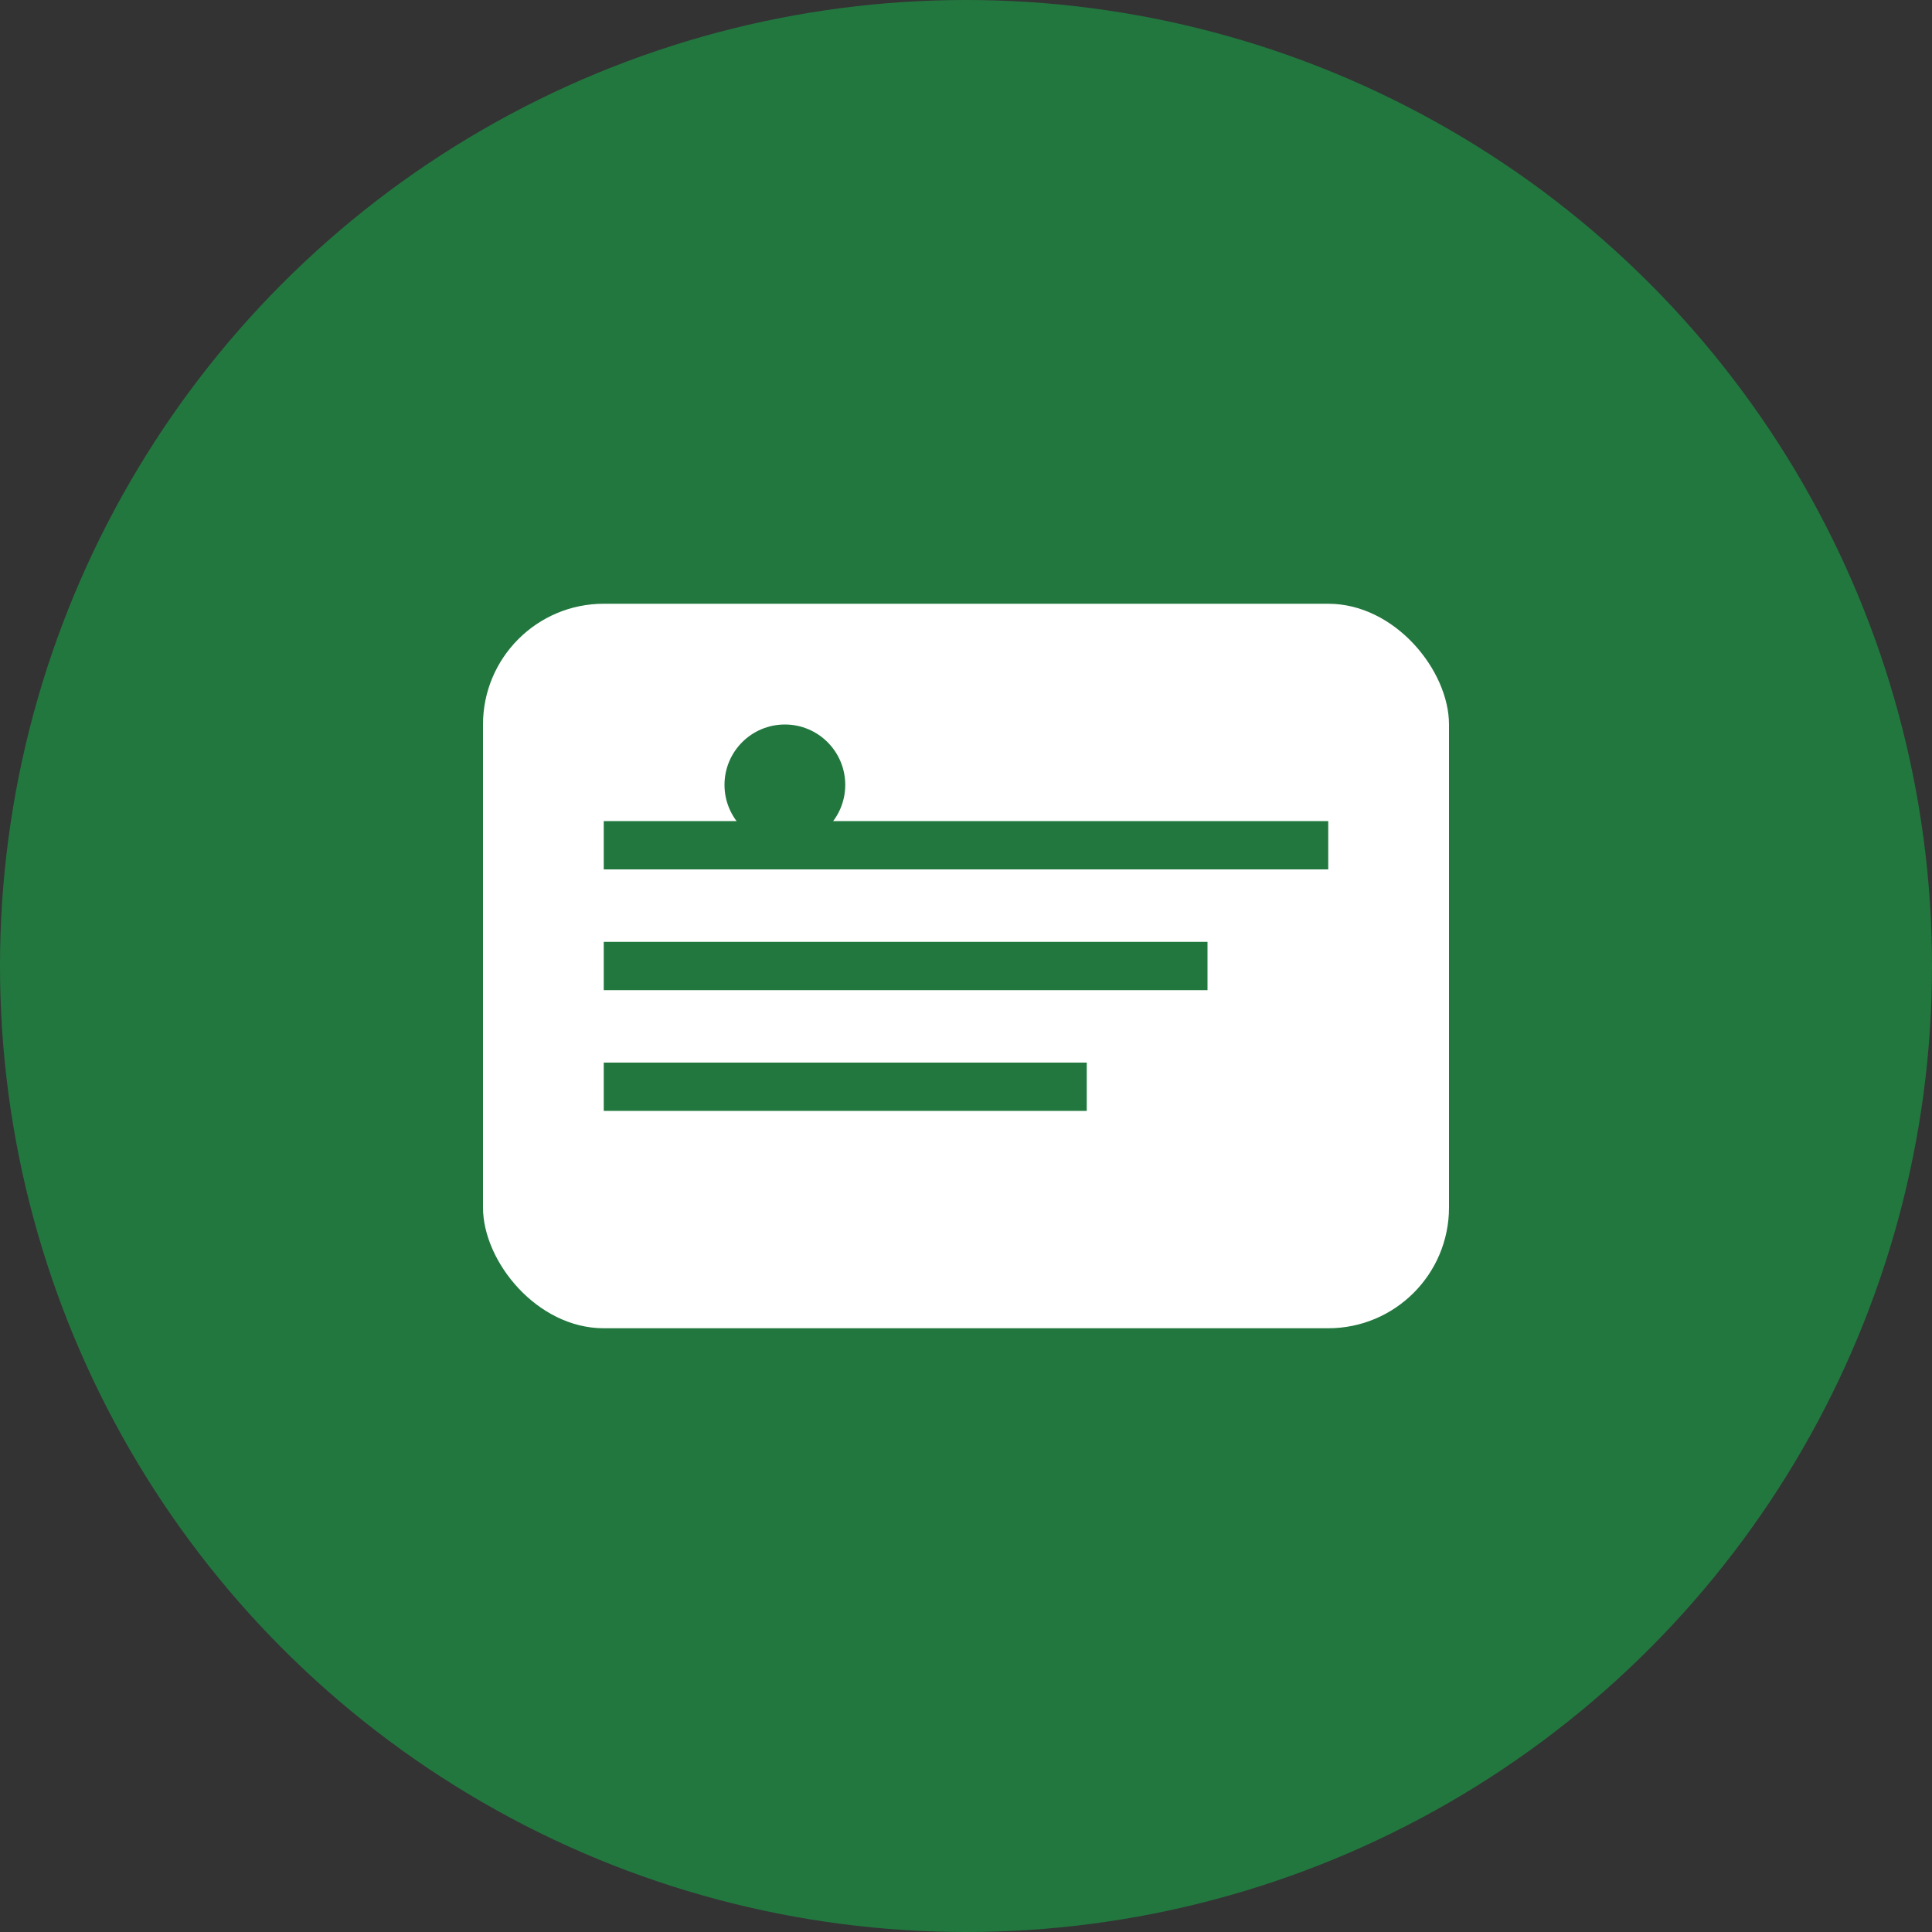
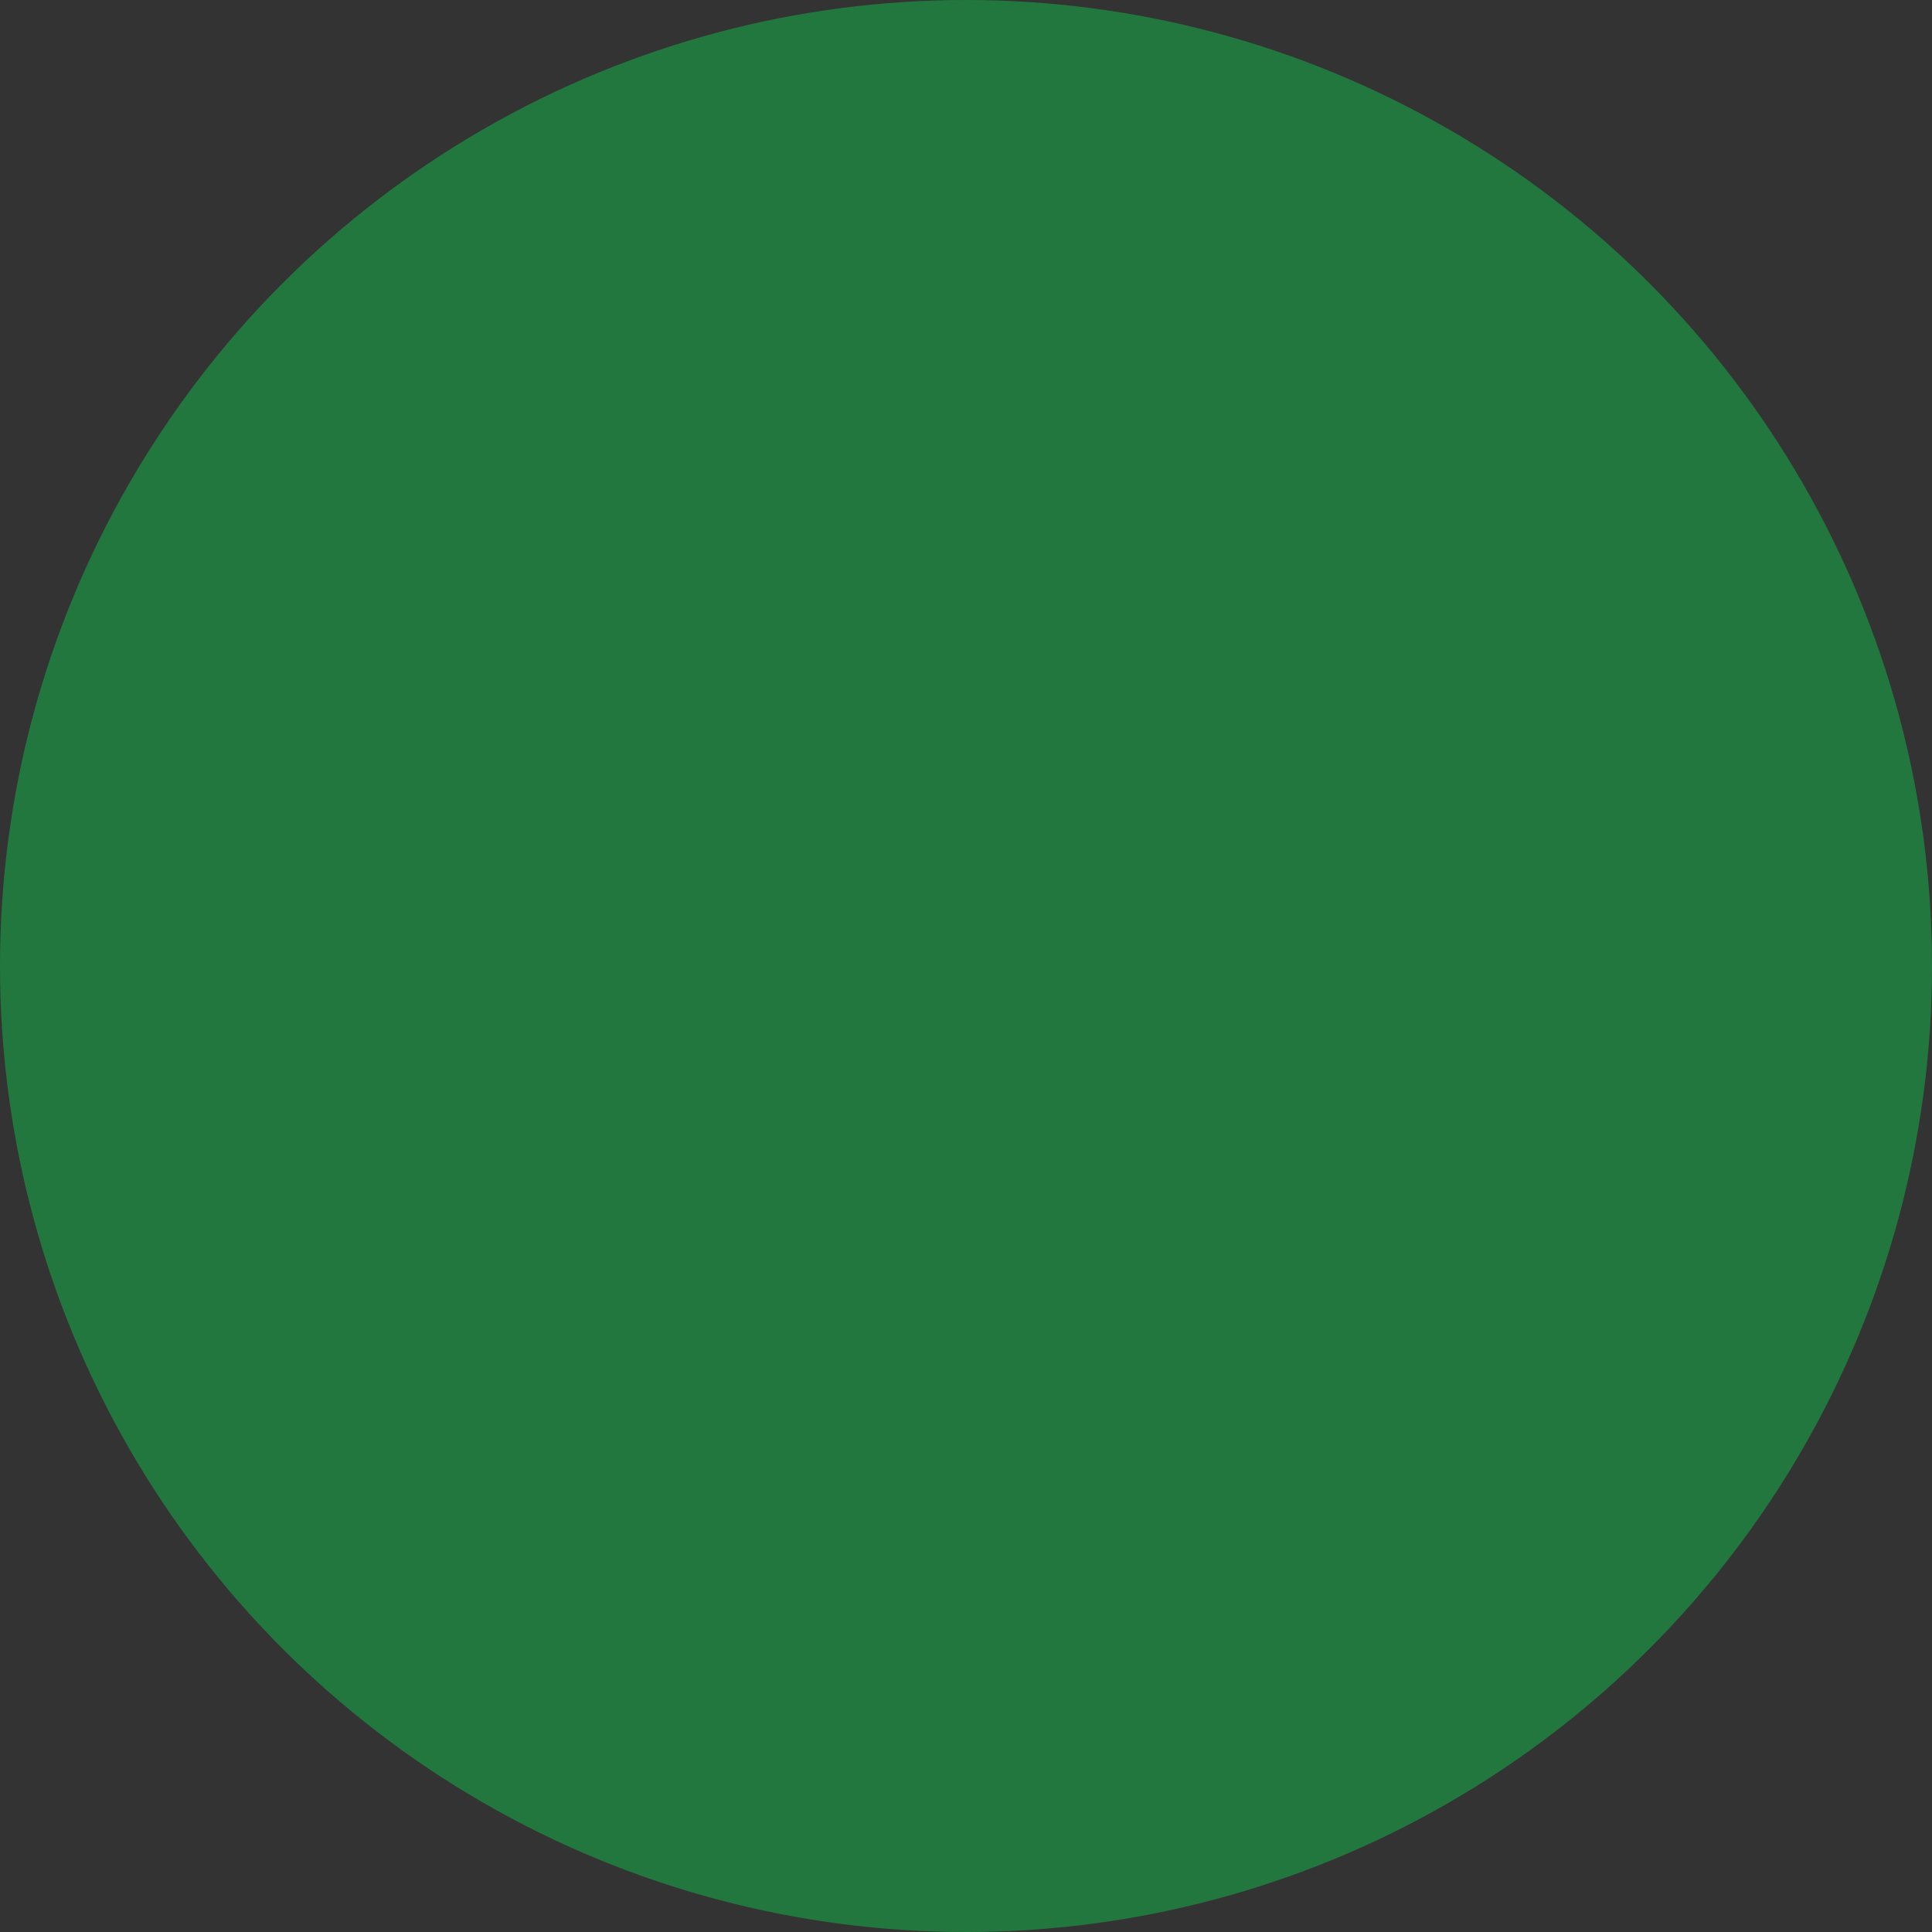
<svg xmlns="http://www.w3.org/2000/svg" width="32" height="32" viewBox="0 0 32 32" fill="none">
  <rect x="0" y="0" width="32" height="32" fill="#333333" stroke="none" />
  <circle cx="16" cy="16" r="16" fill="#22773F" />
-   <rect x="8" y="10" width="16" height="12" rx="2" fill="white" stroke="none" />
-   <line x1="10" y1="14" x2="22" y2="14" stroke="#22773F" stroke-width="0.8" />
-   <line x1="10" y1="16" x2="20" y2="16" stroke="#22773F" stroke-width="0.8" />
  <line x1="10" y1="18" x2="18" y2="18" stroke="#22773F" stroke-width="0.8" />
  <circle cx="13" cy="13" r="1" fill="#22773F" />
</svg>